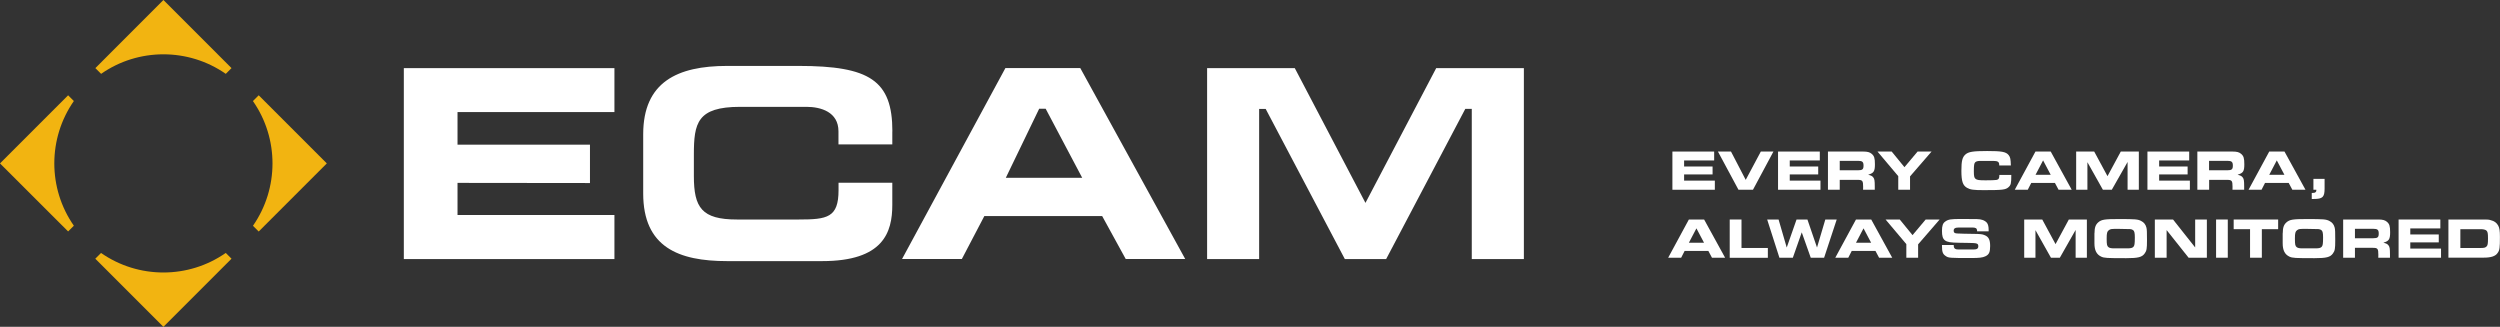
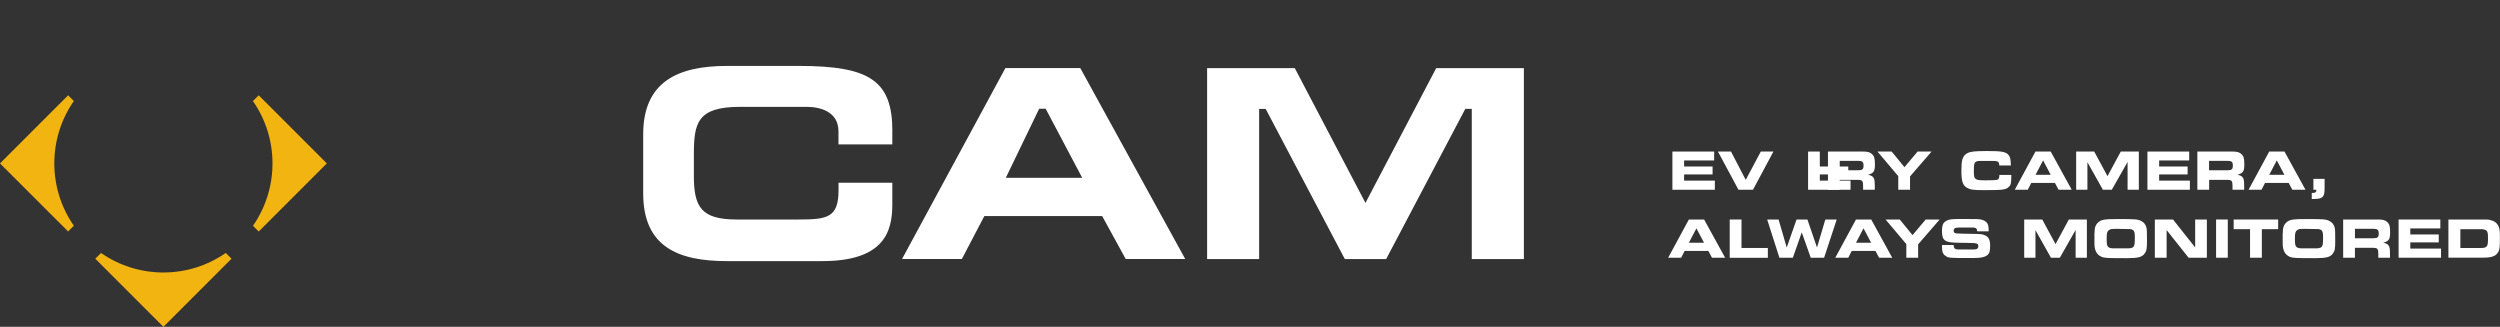
<svg xmlns="http://www.w3.org/2000/svg" id="Layer_2" data-name="Layer 2" viewBox="0 0 331.08 43.28">
  <rect x="0" y="0" width="331.08" height="43.28" fill="#333333" stroke="none" />
  <defs>
    <style> .cls-1 { fill: #fff; } .cls-2 { fill: #f2b411; } </style>
  </defs>
  <g id="Layer_1-2" data-name="Layer 1">
    <g>
      <path class="cls-2" d="M9.02,12.62l.76.76c-3.45,4.95-3.45,11.57,0,16.51l-.76.76L0,21.64l9.02-9.02Z" />
      <path class="cls-2" d="M29.9,33.5l.76.76-9.02,9.02-9.02-9.02.76-.76c4.95,3.45,11.57,3.45,16.51,0" />
-       <path class="cls-2" d="M21.64,0l9.02,9.02-.76.76c-4.95-3.45-11.57-3.45-16.51,0l-.76-.76L21.64,0Z" />
      <path class="cls-2" d="M33.5,13.38l.76-.76,9.02,9.02-9.02,9.02-.76-.76c3.45-4.95,3.45-11.57,0-16.51" />
-       <polygon class="cls-1" points="53.48 34.31 81.37 34.31 81.37 28.47 60.59 28.47 60.59 24.22 78.13 24.24 78.13 19.16 60.59 19.16 60.59 14.84 81.37 14.84 81.37 9.02 53.48 9.02 53.48 34.31" />
      <polygon class="cls-1" points="194.91 34.31 201.81 34.31 201.81 9.02 190.2 9.02 180.83 26.87 171.47 9.02 159.86 9.02 159.86 34.31 166.75 34.31 166.75 14.43 167.62 14.43 178.1 34.31 183.57 34.31 194.05 14.42 194.91 14.42 194.91 34.31" />
      <path class="cls-1" d="M137.62,14.4h.86l4.84,9.15h-10.12l4.42-9.15ZM149.08,34.3h7.88l-13.9-25.29h-9.91l-13.69,25.29h7.92l2.98-5.69h15.6l3.12,5.69Z" />
      <path class="cls-1" d="M118.18,17.4c0-6.74-3-8.67-12.42-8.67h-9.47c-6.56,0-11.11,2.12-11.11,9.05v7.84c0,7.12,4.69,8.96,11.11,8.96h12.59c8.12,0,9.29-3.82,9.29-7.45v-2.93h-7.12v.98c0,3.64-1.49,3.89-5.26,3.89h-8.2c-4.66,0-5.7-1.58-5.7-5.75v-2.83c0-4.19.43-6.34,6.13-6.34h8.78c1.91,0,4.24.68,4.24,3.24,0,.49,0,1.73,0,1.73h7.13v-1.73Z" />
    </g>
    <g>
      <path class="cls-1" d="M221.47,20.07h5.54v1.18h-3.98v.8h3.77v1.05h-3.77v.82h4.07v1.21h-5.62v-5.06Z" />
      <path class="cls-1" d="M229.24,20.07l1.95,3.75,2-3.75h1.67l-2.71,5.06h-1.92l-2.72-5.06h1.72Z" />
-       <path class="cls-1" d="M235.46,20.07h5.54v1.18h-3.98v.8h3.77v1.05h-3.77v.82h4.07v1.21h-5.62v-5.06Z" />
+       <path class="cls-1" d="M235.46,20.07h5.54v1.18v.8h3.77v1.05h-3.77v.82h4.07v1.21h-5.62v-5.06Z" />
      <path class="cls-1" d="M242.08,20.07h4.66c.57,0,.87.08,1.13.3.34.29.43.57.43,1.39,0,.92-.15,1.16-.87,1.37v.02c.34.08.53.17.65.34.16.2.2.42.2,1.21v.43h-1.55c.01-.17.01-.33.01-.37,0-.83-.08-.94-.74-.94h-2.36v1.31h-1.56v-5.06ZM243.64,22.55h2.42c.59,0,.73-.13.73-.62s-.15-.63-.73-.63h-2.42v1.25Z" />
      <path class="cls-1" d="M251.39,25.13v-1.8l-2.75-3.26h1.88l1.69,2.07,1.74-2.07h1.85l-2.85,3.29v1.77h-1.55Z" />
      <path class="cls-1" d="M264.76,21.91v-.09c0-.38-.2-.51-.77-.51h-1.75c-.3,0-.54.06-.65.17-.15.14-.19.38-.19,1.19,0,.67.05.86.22,1.01.21.16.43.2,1.34.2.64,0,1.33-.02,1.44-.05.29-.06.38-.2.38-.66h1.58c0,1.13-.05,1.33-.37,1.62-.4.34-.74.39-3.27.39-1.39,0-1.79-.06-2.23-.31-.55-.32-.74-.85-.74-2.26,0-1.31.13-1.79.53-2.15.41-.36,1-.46,2.88-.46s2.49.09,2.85.54c.22.28.27.53.29,1.37h-1.55Z" />
      <path class="cls-1" d="M269.56,20.07h2.02l2.78,5.06h-1.74l-.48-.9h-3.14l-.46.9h-1.72l2.74-5.06ZM271.58,23.15l-1.01-1.91-1,1.91h2.01Z" />
      <path class="cls-1" d="M274.95,20.07h2.39l1.76,3.26,1.76-3.26h2.39v5.06h-1.49v-3.68l-2.09,3.68h-1.18l-2.05-3.65v3.65h-1.49v-5.06Z" />
      <path class="cls-1" d="M284.38,20.07h5.54v1.18h-3.98v.8h3.77v1.05h-3.77v.82h4.07v1.21h-5.62v-5.06Z" />
      <path class="cls-1" d="M291,20.07h4.66c.57,0,.87.08,1.13.3.34.29.43.57.43,1.39,0,.92-.15,1.16-.87,1.37v.02c.34.08.53.17.65.34.16.2.2.42.2,1.21v.43h-1.55c.01-.17.01-.33.01-.37,0-.83-.08-.94-.74-.94h-2.36v1.31h-1.56v-5.06ZM292.55,22.55h2.42c.59,0,.73-.13.73-.62s-.15-.63-.73-.63h-2.42v1.25Z" />
      <path class="cls-1" d="M300.52,20.07h2.02l2.78,5.06h-1.74l-.48-.9h-3.14l-.46.9h-1.72l2.74-5.06ZM302.53,23.15l-1.01-1.91-1,1.91h2.01Z" />
      <path class="cls-1" d="M306.15,25.55h.15c.34,0,.46-.14.46-.36v-.06h-.39v-1.44h1.48v1.29c0,1.13-.27,1.37-1.42,1.37h-.28v-.8Z" />
    </g>
    <g>
      <path class="cls-1" d="M223.66,29.07h2.02l2.78,5.06h-1.74l-.48-.9h-3.14l-.46.9h-1.72l2.74-5.06ZM225.67,32.15l-1.01-1.91-1,1.91h2.01Z" />
      <path class="cls-1" d="M229.07,29.07h1.56v3.77h3.49v1.3h-5.05v-5.06Z" />
      <path class="cls-1" d="M235.54,29.07l1.08,3.71,1.3-3.71h1.44l1.27,3.71,1.1-3.71h1.51l-1.67,5.06h-1.77l-1.19-3.36-1.18,3.36h-1.78l-1.62-5.06h1.51Z" />
      <path class="cls-1" d="M245.79,29.07h2.02l2.78,5.06h-1.74l-.48-.9h-3.14l-.46.9h-1.72l2.74-5.06ZM247.8,32.15l-1.01-1.91-1,1.91h2.01Z" />
      <path class="cls-1" d="M252.46,34.13v-1.8l-2.75-3.26h1.88l1.69,2.07,1.74-2.07h1.85l-2.85,3.29v1.77h-1.55Z" />
      <path class="cls-1" d="M258.74,32.46v.09c0,.2.08.36.22.42.09.05.2.07.46.07h1.95c.45,0,.62-.13.62-.43,0-.38-.18-.43-1.29-.44l-1.23-.02c-1.17-.02-1.57-.08-1.9-.32-.28-.22-.39-.57-.39-1.25s.11-1.02.45-1.25c.4-.28.71-.33,2.12-.33,2.19,0,2.37,0,2.77.12.25.07.51.24.63.41.14.2.21.48.21.91v.2h-1.53v-.12c-.02-.28-.19-.39-.62-.39h-1.78c-.5,0-.7.12-.7.42,0,.15.06.26.16.31.15.06.29.07,1.17.09l1.14.02c1.11.01,1.32.04,1.62.17.54.21.74.61.74,1.44s-.15,1.14-.65,1.37c-.36.17-.83.22-1.82.22-2.93,0-3.05,0-3.45-.29-.36-.25-.46-.53-.46-1.32v-.11h1.53Z" />
      <path class="cls-1" d="M268.07,29.07h2.39l1.76,3.26,1.76-3.26h2.39v5.06h-1.49v-3.68l-2.09,3.68h-1.18l-2.05-3.65v3.65h-1.49v-5.06Z" />
      <path class="cls-1" d="M277.38,30.88c0-.73.14-1.13.5-1.44.43-.37.86-.43,2.71-.43,2.23,0,2.53.03,2.96.25.39.19.61.49.71.9.06.25.07.61.07,1.66,0,1.12-.04,1.39-.31,1.75-.35.49-.86.62-2.44.62-2.61,0-2.91-.02-3.31-.2-.62-.29-.9-.84-.9-1.77v-1.33ZM281.78,32.89c.38,0,.62-.06.74-.19.16-.15.2-.4.2-1.27,0-.58-.06-.82-.22-.95-.1-.08-.24-.13-.4-.14-.08-.01-1.11-.03-1.53-.03-.99,0-1.06,0-1.3.18-.22.17-.28.37-.28,1.09,0,.83.04,1,.25,1.16.15.11.36.15.75.15h1.79Z" />
      <path class="cls-1" d="M285.38,29.07h2.4l2.93,3.7v-3.7h1.55v5.06h-2.42l-2.91-3.66v3.66h-1.56v-5.06Z" />
      <path class="cls-1" d="M295.03,29.07v5.06h-1.55v-5.06h1.55Z" />
      <path class="cls-1" d="M297.98,34.13v-3.78h-2.17v-1.28h5.89v1.28h-2.16v3.78h-1.55Z" />
      <path class="cls-1" d="M302.31,30.88c0-.73.14-1.13.5-1.44.43-.37.86-.43,2.71-.43,2.23,0,2.53.03,2.96.25.39.19.61.49.71.9.06.25.07.61.07,1.66,0,1.12-.04,1.39-.31,1.75-.35.49-.86.62-2.44.62-2.61,0-2.91-.02-3.31-.2-.62-.29-.9-.84-.9-1.77v-1.33ZM306.71,32.89c.38,0,.62-.06.74-.19.16-.15.2-.4.2-1.27,0-.58-.06-.82-.22-.95-.1-.08-.24-.13-.4-.14-.08-.01-1.11-.03-1.53-.03-.99,0-1.06,0-1.3.18-.22.17-.28.37-.28,1.09,0,.83.04,1,.25,1.16.15.11.36.15.75.15h1.79Z" />
      <path class="cls-1" d="M310.31,29.07h4.66c.57,0,.87.08,1.13.3.34.29.43.57.43,1.39,0,.92-.15,1.16-.87,1.37v.02c.34.08.53.17.65.34.16.2.2.42.2,1.21v.43h-1.55c.01-.17.01-.33.01-.37,0-.83-.08-.94-.74-.94h-2.36v1.31h-1.56v-5.06ZM311.87,31.55h2.42c.59,0,.73-.13.73-.62s-.15-.63-.73-.63h-2.42v1.25Z" />
      <path class="cls-1" d="M317.64,29.07h5.54v1.18h-3.98v.8h3.77v1.05h-3.77v.82h4.07v1.21h-5.62v-5.06Z" />
      <path class="cls-1" d="M324.26,29.07h4.52c.62,0,.79,0,1.05.08.5.12.81.35,1.02.74.16.3.22.68.22,1.47,0,1.47-.04,1.76-.29,2.12-.29.45-.87.64-1.85.64h-4.68v-5.06ZM325.82,32.84h2.75c.38,0,.56-.04.71-.18.17-.15.21-.36.21-1.07s-.04-.91-.22-1.07c-.13-.1-.39-.17-.7-.17h-2.74v2.49Z" />
    </g>
  </g>
</svg>